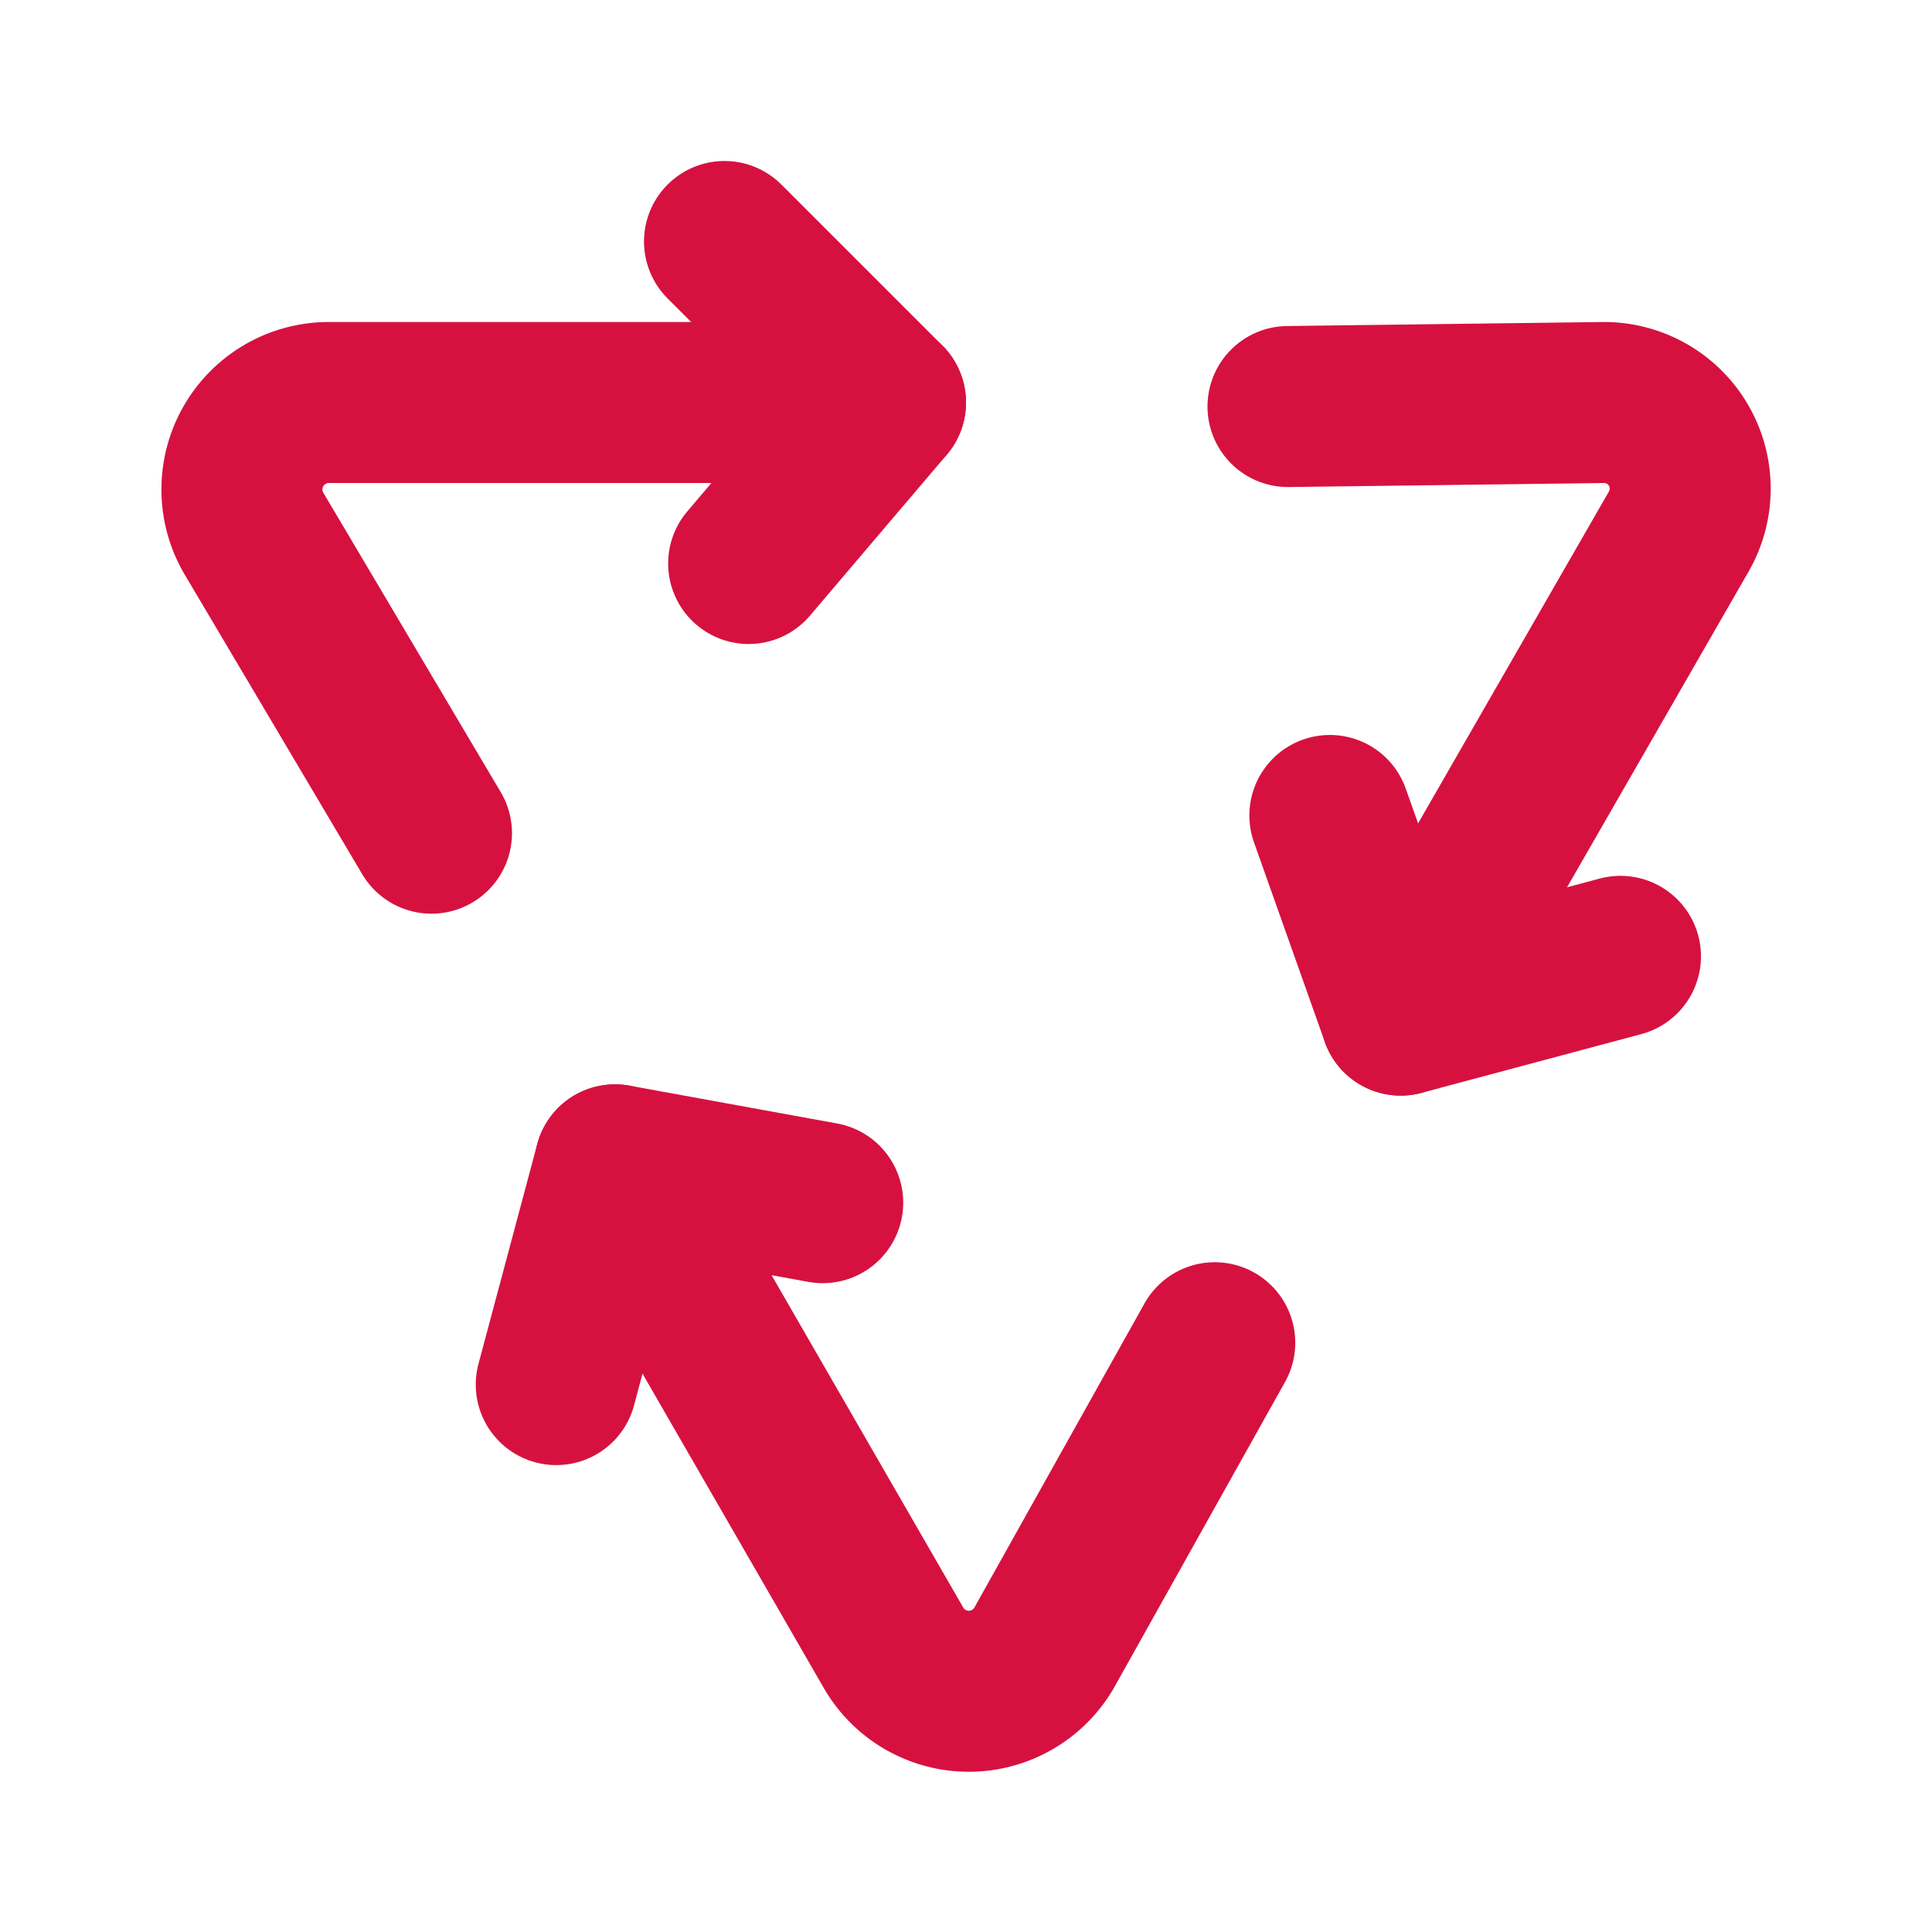
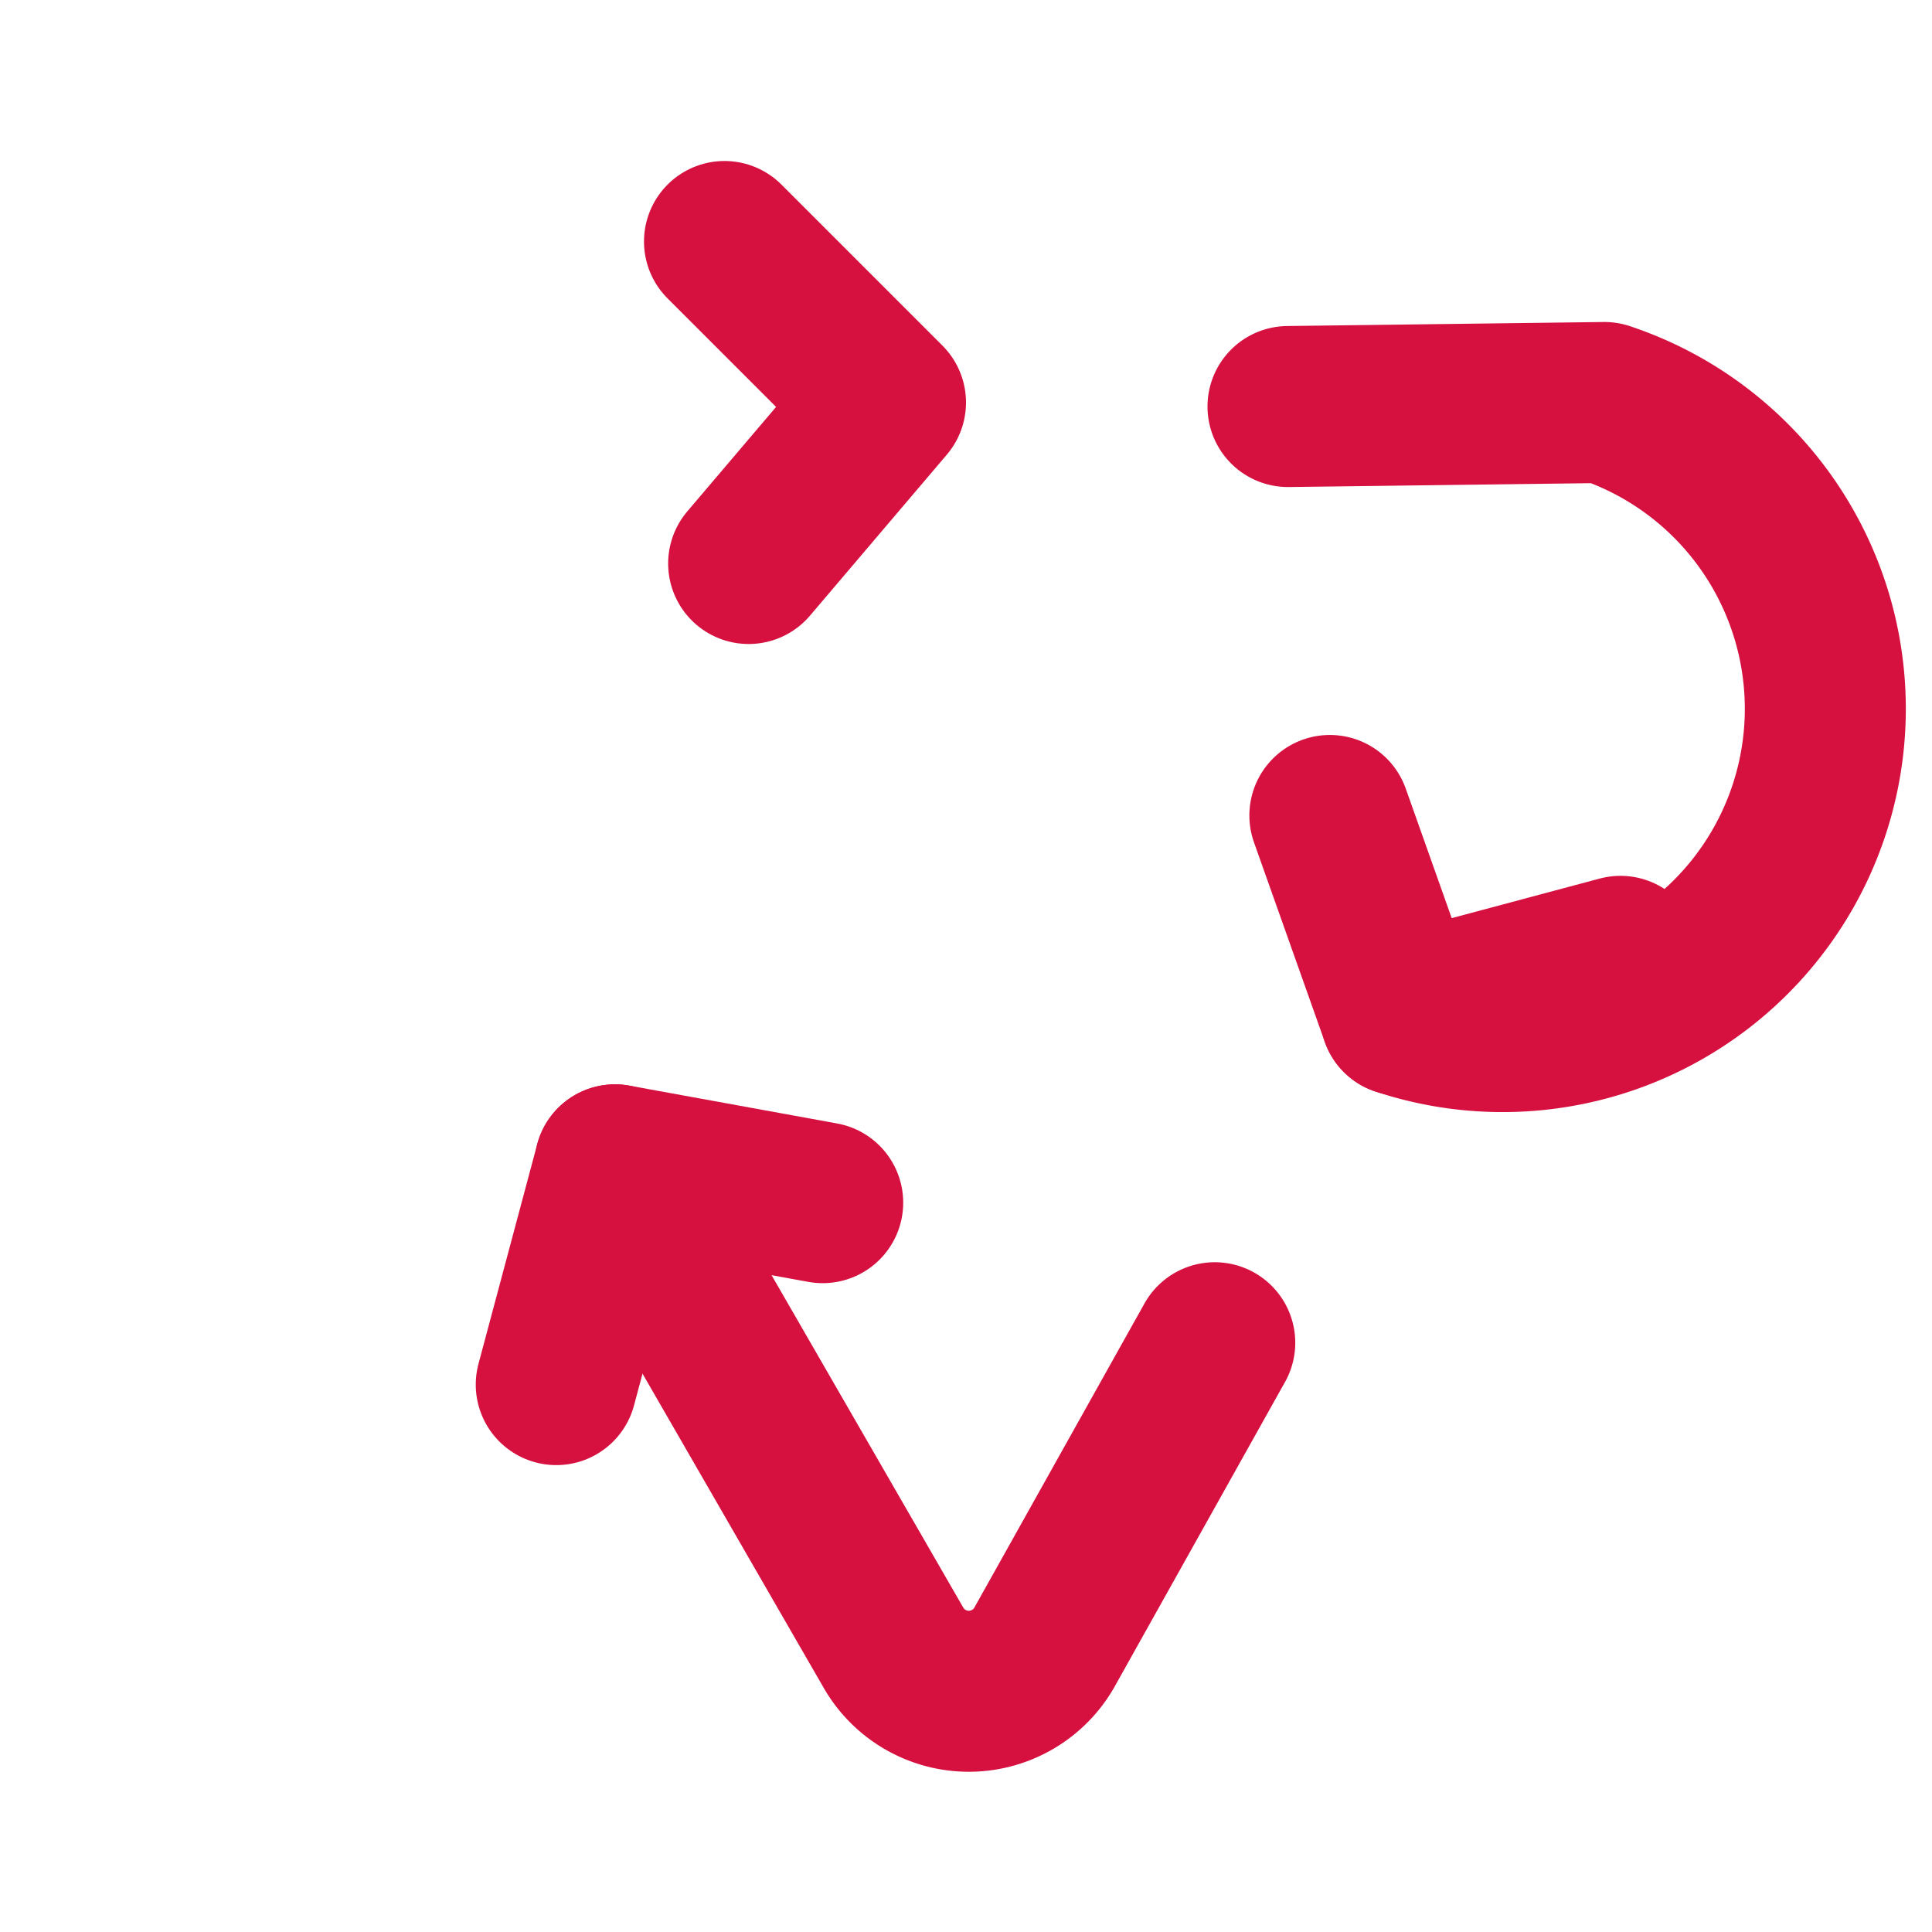
<svg xmlns="http://www.w3.org/2000/svg" fill="#d61140" width="800px" height="800px" viewBox="0 0 24 24" id="recycle-3" data-name="Flat Line" class="icon flat-line">
-   <path id="primary" d="M11,5H4.09a1.08,1.08,0,0,0-.94,1.62l2.21,3.73" style="fill: none; stroke: #d61140; stroke-linecap: round; stroke-linejoin: round; stroke-width: 2;" />
-   <path id="primary-2" data-name="primary" d="M17.4,12.61l3.45-6A1.07,1.07,0,0,0,19.93,5L16,5.05" style="fill: none; stroke: #d61140; stroke-linecap: round; stroke-linejoin: round; stroke-width: 2;" />
+   <path id="primary-2" data-name="primary" d="M17.4,12.61A1.07,1.07,0,0,0,19.93,5L16,5.05" style="fill: none; stroke: #d61140; stroke-linecap: round; stroke-linejoin: round; stroke-width: 2;" />
  <path id="primary-3" data-name="primary" d="M7.64,14.47l3.46,6a1.08,1.08,0,0,0,1.87,0l2.12-3.79" style="fill: none; stroke: #d61140; stroke-linecap: round; stroke-linejoin: round; stroke-width: 2;" />
  <polyline id="primary-4" data-name="primary" points="9 3 11 5 9.3 7" style="fill: none; stroke: #d61140; stroke-linecap: round; stroke-linejoin: round; stroke-width: 2;" />
  <polyline id="primary-5" data-name="primary" points="20.13 11.88 17.4 12.61 16.52 10.13" style="fill: none; stroke: #d61140; stroke-linecap: round; stroke-linejoin: round; stroke-width: 2;" />
  <polyline id="primary-6" data-name="primary" points="6.91 17.2 7.64 14.47 10.22 14.94" style="fill: none; stroke: #d61140; stroke-linecap: round; stroke-linejoin: round; stroke-width: 2;" />
</svg>